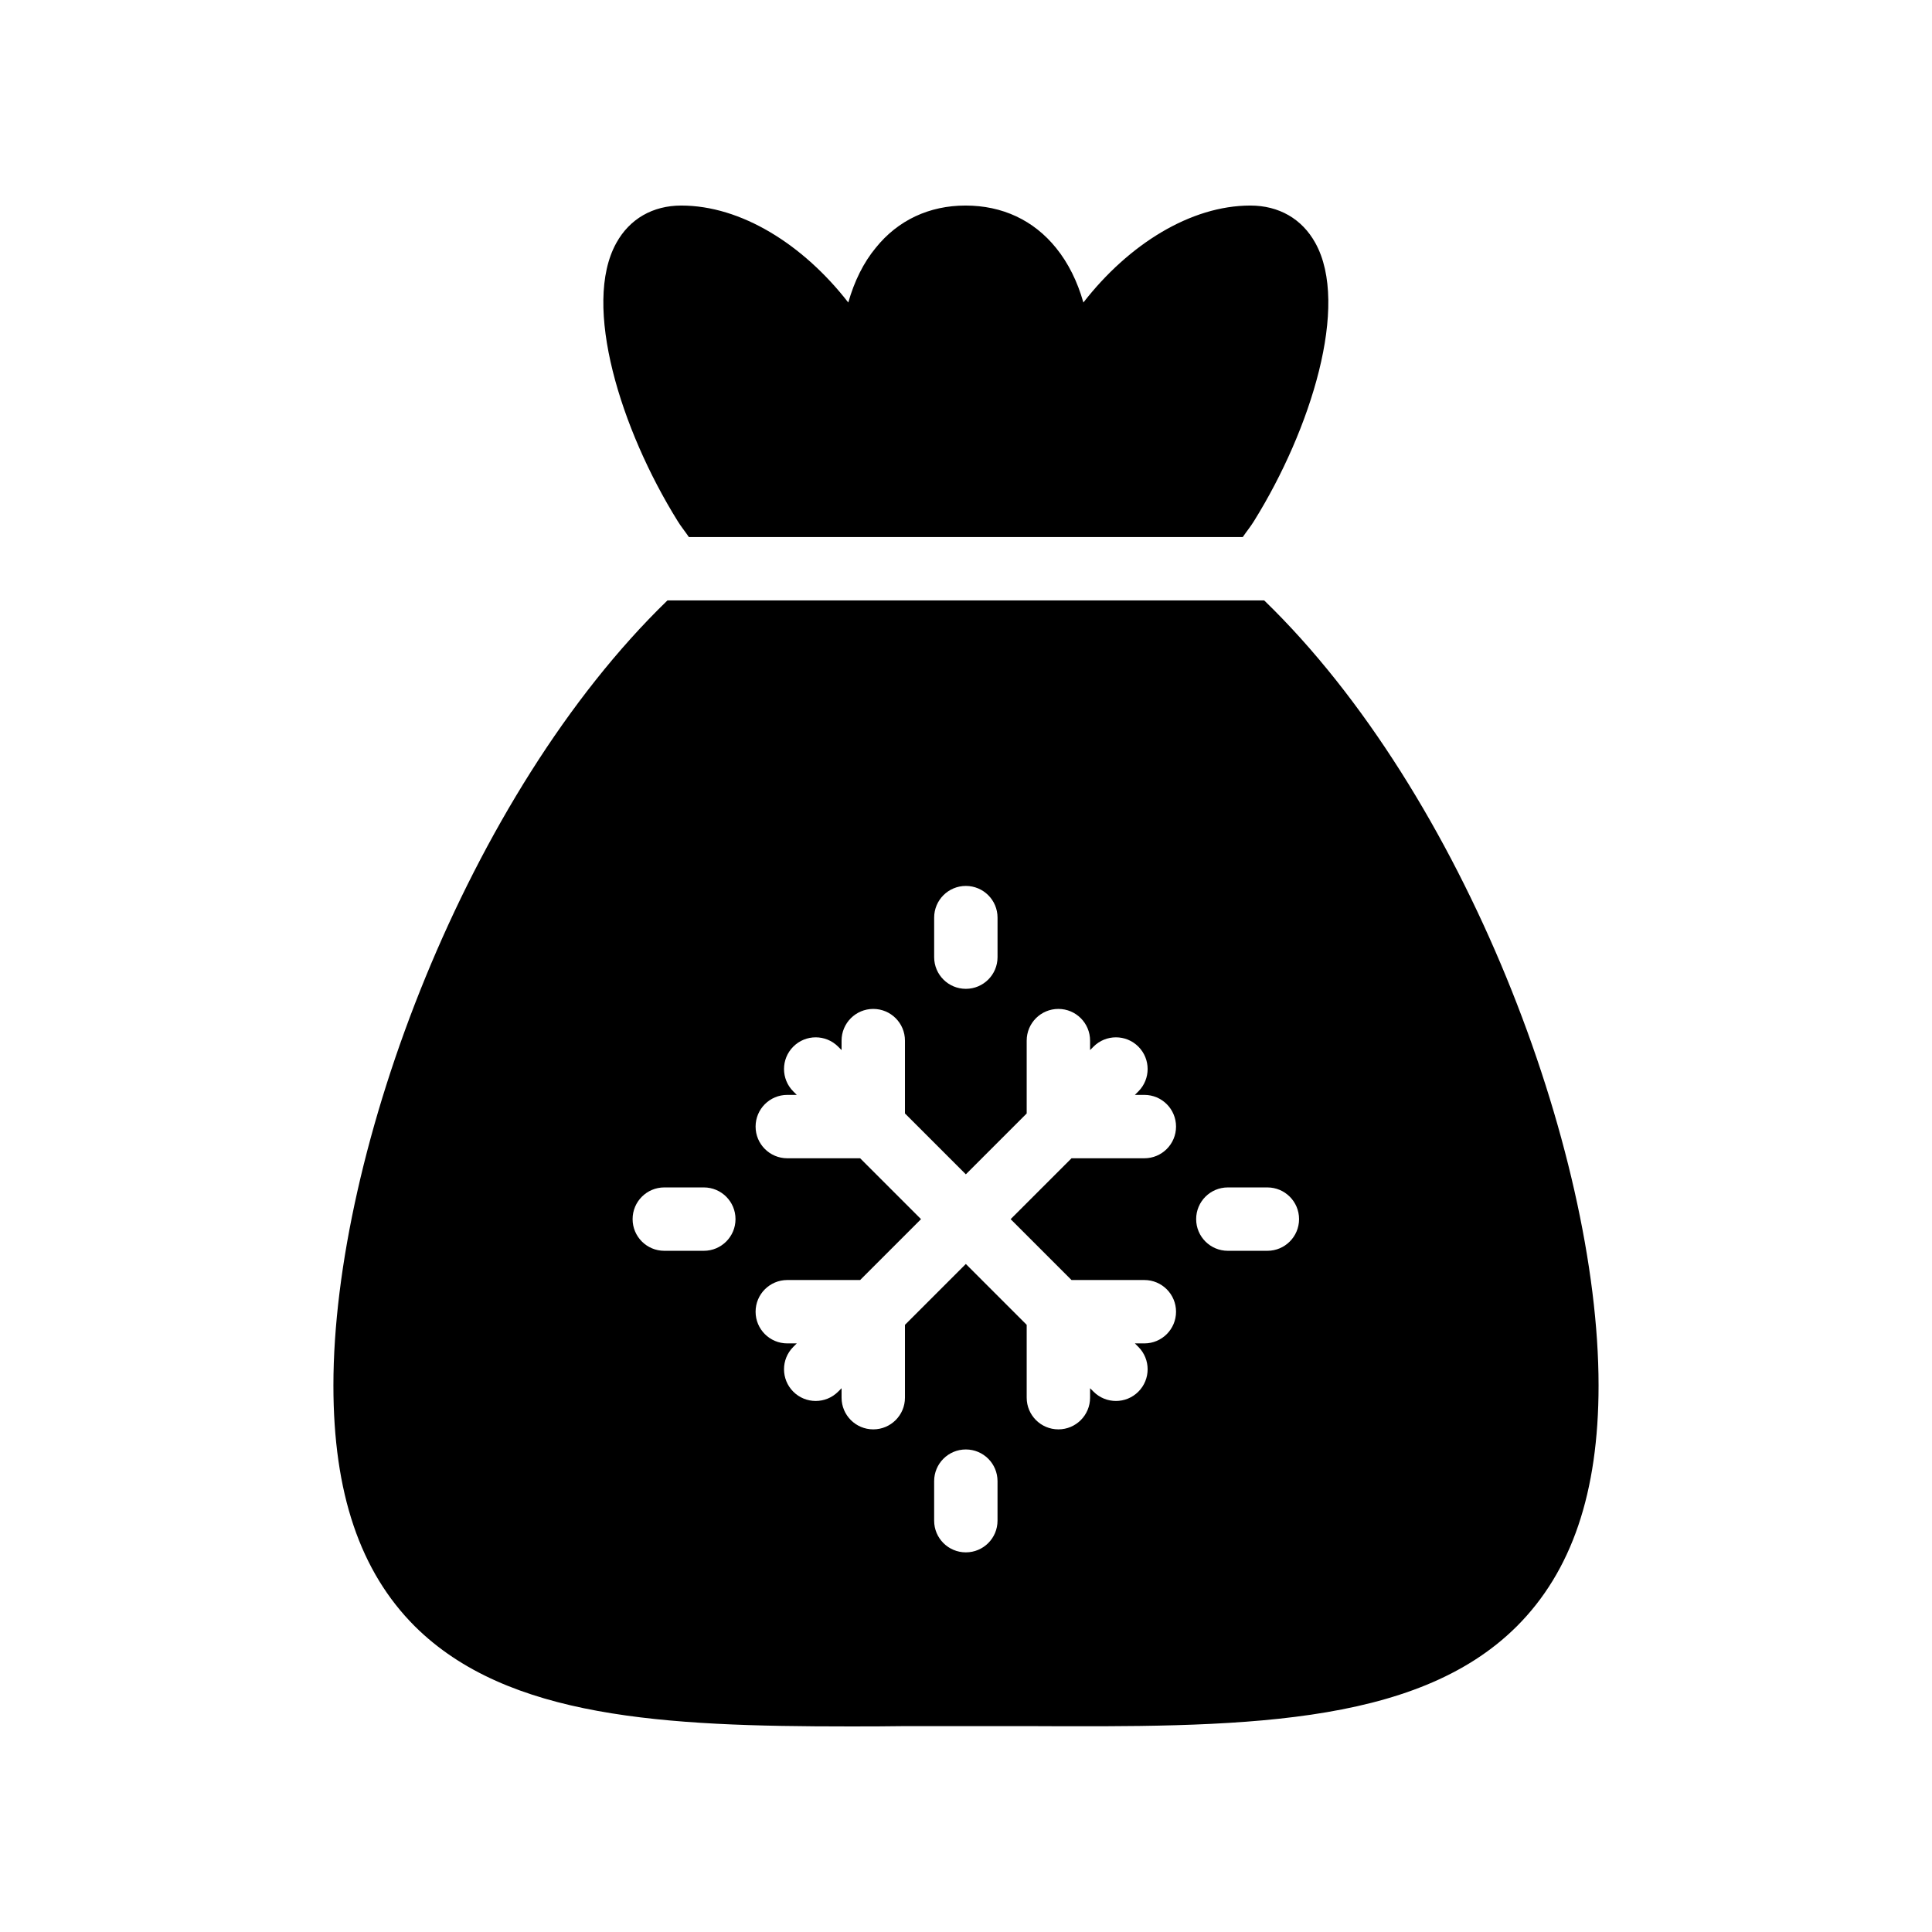
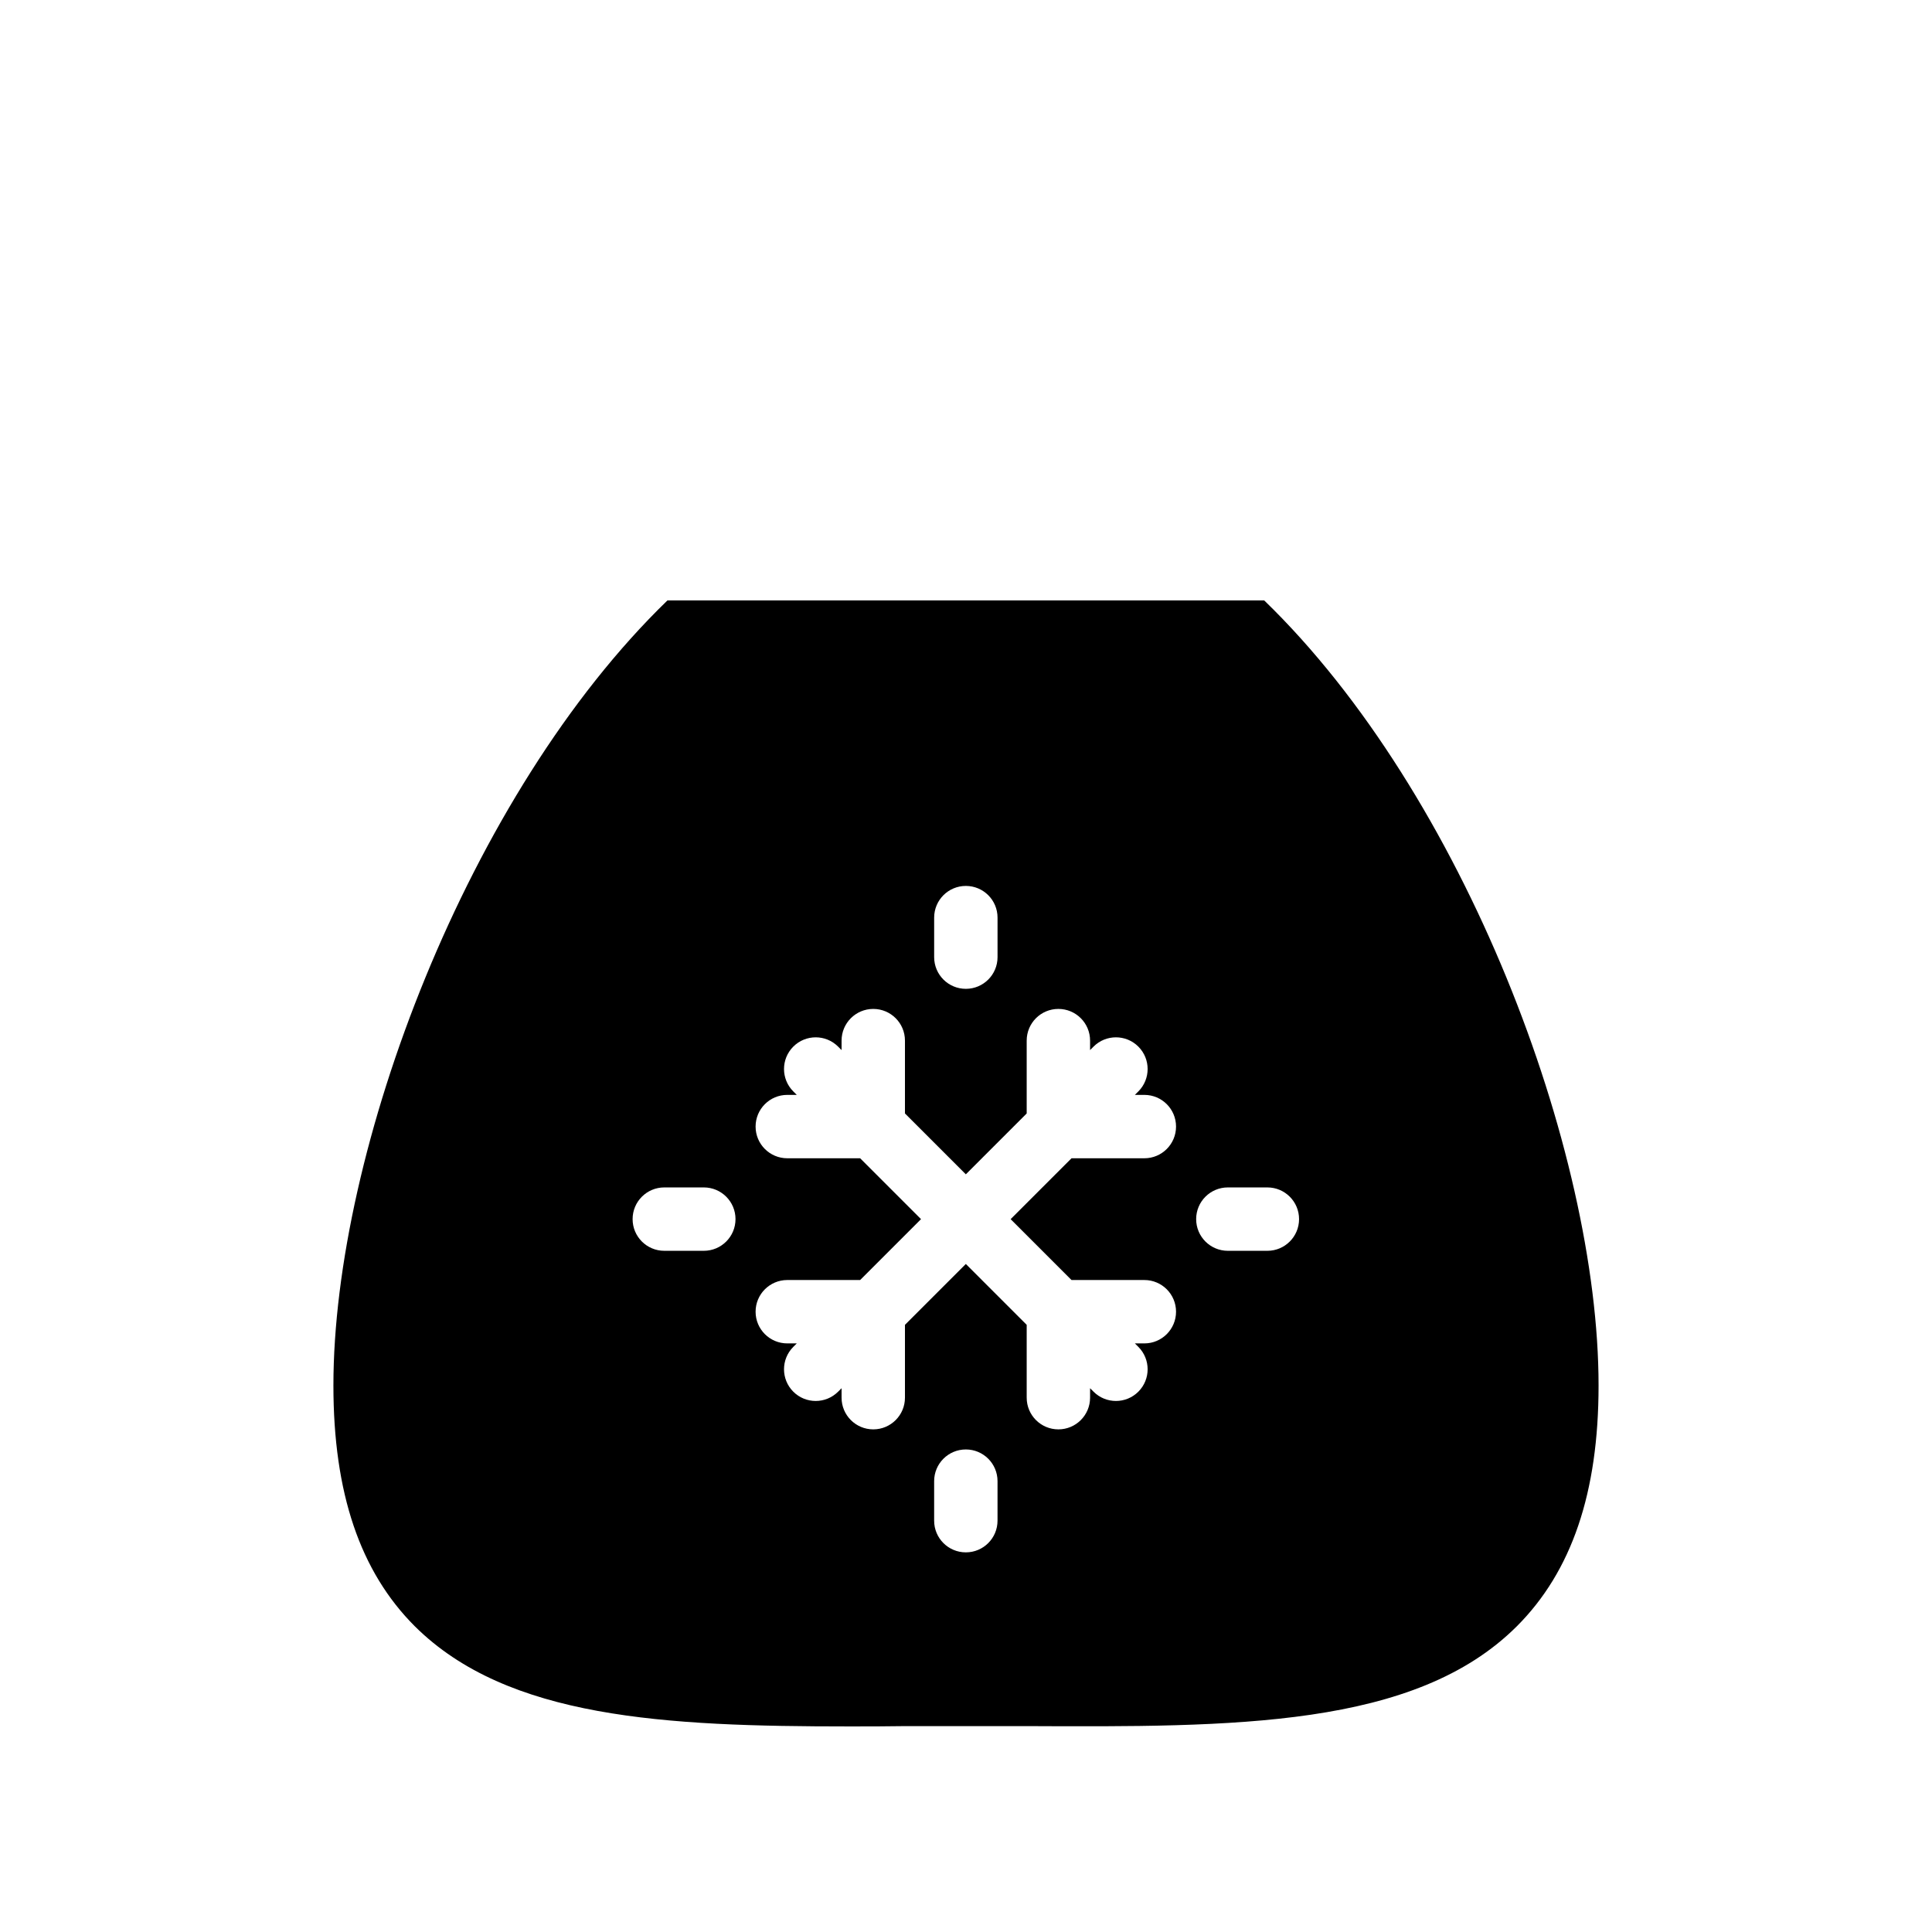
<svg xmlns="http://www.w3.org/2000/svg" fill="#000000" width="800px" height="800px" version="1.1" viewBox="144 144 512 512">
  <g>
-     <path d="m326.56 286.32h146.79c0.98-1.457 2.102-2.793 3.016-4.301 15.031-24.184 25.359-57.184 16.207-73.641-3.527-6.383-9.656-9.906-17.215-9.906-15.785 0-32.242 10.242-44.25 25.695-1.594-5.625-4.031-10.496-7.223-14.441-5.961-7.394-14.273-11.254-24.016-11.254-9.574 0-17.887 3.863-23.762 11.168-3.273 3.945-5.711 8.902-7.305 14.527-12.008-15.453-28.465-25.695-44.25-25.695-7.559 0-13.688 3.527-17.215 9.906-9.152 16.457 1.176 49.457 16.207 73.641 0.91 1.508 2.031 2.844 3.012 4.301z" />
    <path d="m479.03 303.12h-158.15c-52.988 51.316-88.523 145.75-88.523 208.05 0 28.465 7.055 49.289 21.578 63.816 24.605 24.434 66.254 26.535 115.12 26.535 4.871 0 9.906 0 15.031-0.086h31.656c55.25 0.25 103.2 0.504 130.23-26.449 14.527-14.527 21.664-35.352 21.664-63.816 0-62.301-35.613-156.74-88.609-208.05zm-87.469 84.059c0-4.641 3.754-8.398 8.398-8.398 4.641 0 8.398 3.754 8.398 8.398v10.473c0 4.641-3.754 8.398-8.398 8.398-4.641 0-8.398-3.754-8.398-8.398zm-61.043 88.297h-10.473c-4.637 0-8.398-3.754-8.398-8.398 0-4.641 3.758-8.398 8.398-8.398h10.473c4.637 0 8.398 3.754 8.398 8.398s-3.762 8.398-8.398 8.398zm77.836 71.516c0 4.641-3.754 8.398-8.398 8.398-4.641 0-8.398-3.754-8.398-8.398v-10.473c0-4.641 3.754-8.398 8.398-8.398 4.641 0 8.398 3.754 8.398 8.398zm38.91-63.773c4.641 0 8.398 3.754 8.398 8.398 0 4.641-3.754 8.398-8.398 8.398h-2.508l0.918 0.918c3.281 3.281 3.281 8.594 0 11.875-1.641 1.641-3.789 2.461-5.938 2.461-2.148 0-4.297-0.82-5.938-2.461l-0.918-0.918v2.508c0 4.641-3.754 8.398-8.398 8.398-4.641 0-8.398-3.754-8.398-8.398v-19.305l-16.129-16.129-16.133 16.133v19.301c0 4.641-3.758 8.398-8.398 8.398-4.637 0-8.398-3.754-8.398-8.398v-2.508l-0.918 0.918c-1.641 1.641-3.789 2.461-5.938 2.461s-4.297-0.82-5.938-2.461c-3.281-3.281-3.281-8.594 0-11.875l0.918-0.918h-2.512c-4.637 0-8.398-3.754-8.398-8.398 0-4.641 3.758-8.398 8.398-8.398h19.309l16.133-16.133-16.133-16.133h-19.309c-4.637 0-8.398-3.754-8.398-8.398 0-4.641 3.758-8.398 8.398-8.398h2.512l-0.918-0.918c-3.281-3.281-3.281-8.594 0-11.875s8.594-3.281 11.875 0l0.918 0.918v-2.508c0-4.641 3.758-8.398 8.398-8.398 4.637 0 8.398 3.754 8.398 8.398v19.301l16.133 16.133 16.129-16.129v-19.305c0-4.641 3.754-8.398 8.398-8.398 4.641 0 8.398 3.754 8.398 8.398v2.508l0.918-0.918c3.281-3.281 8.594-3.281 11.875 0s3.281 8.594 0 11.875l-0.918 0.918h2.508c4.641 0 8.398 3.754 8.398 8.398 0 4.641-3.754 8.398-8.398 8.398h-19.301l-16.133 16.133 16.133 16.133zm32.602-7.742h-10.473c-4.641 0-8.398-3.754-8.398-8.398 0-4.641 3.754-8.398 8.398-8.398h10.473c4.641 0 8.398 3.754 8.398 8.398s-3.758 8.398-8.398 8.398z" />
  </g>
</svg>